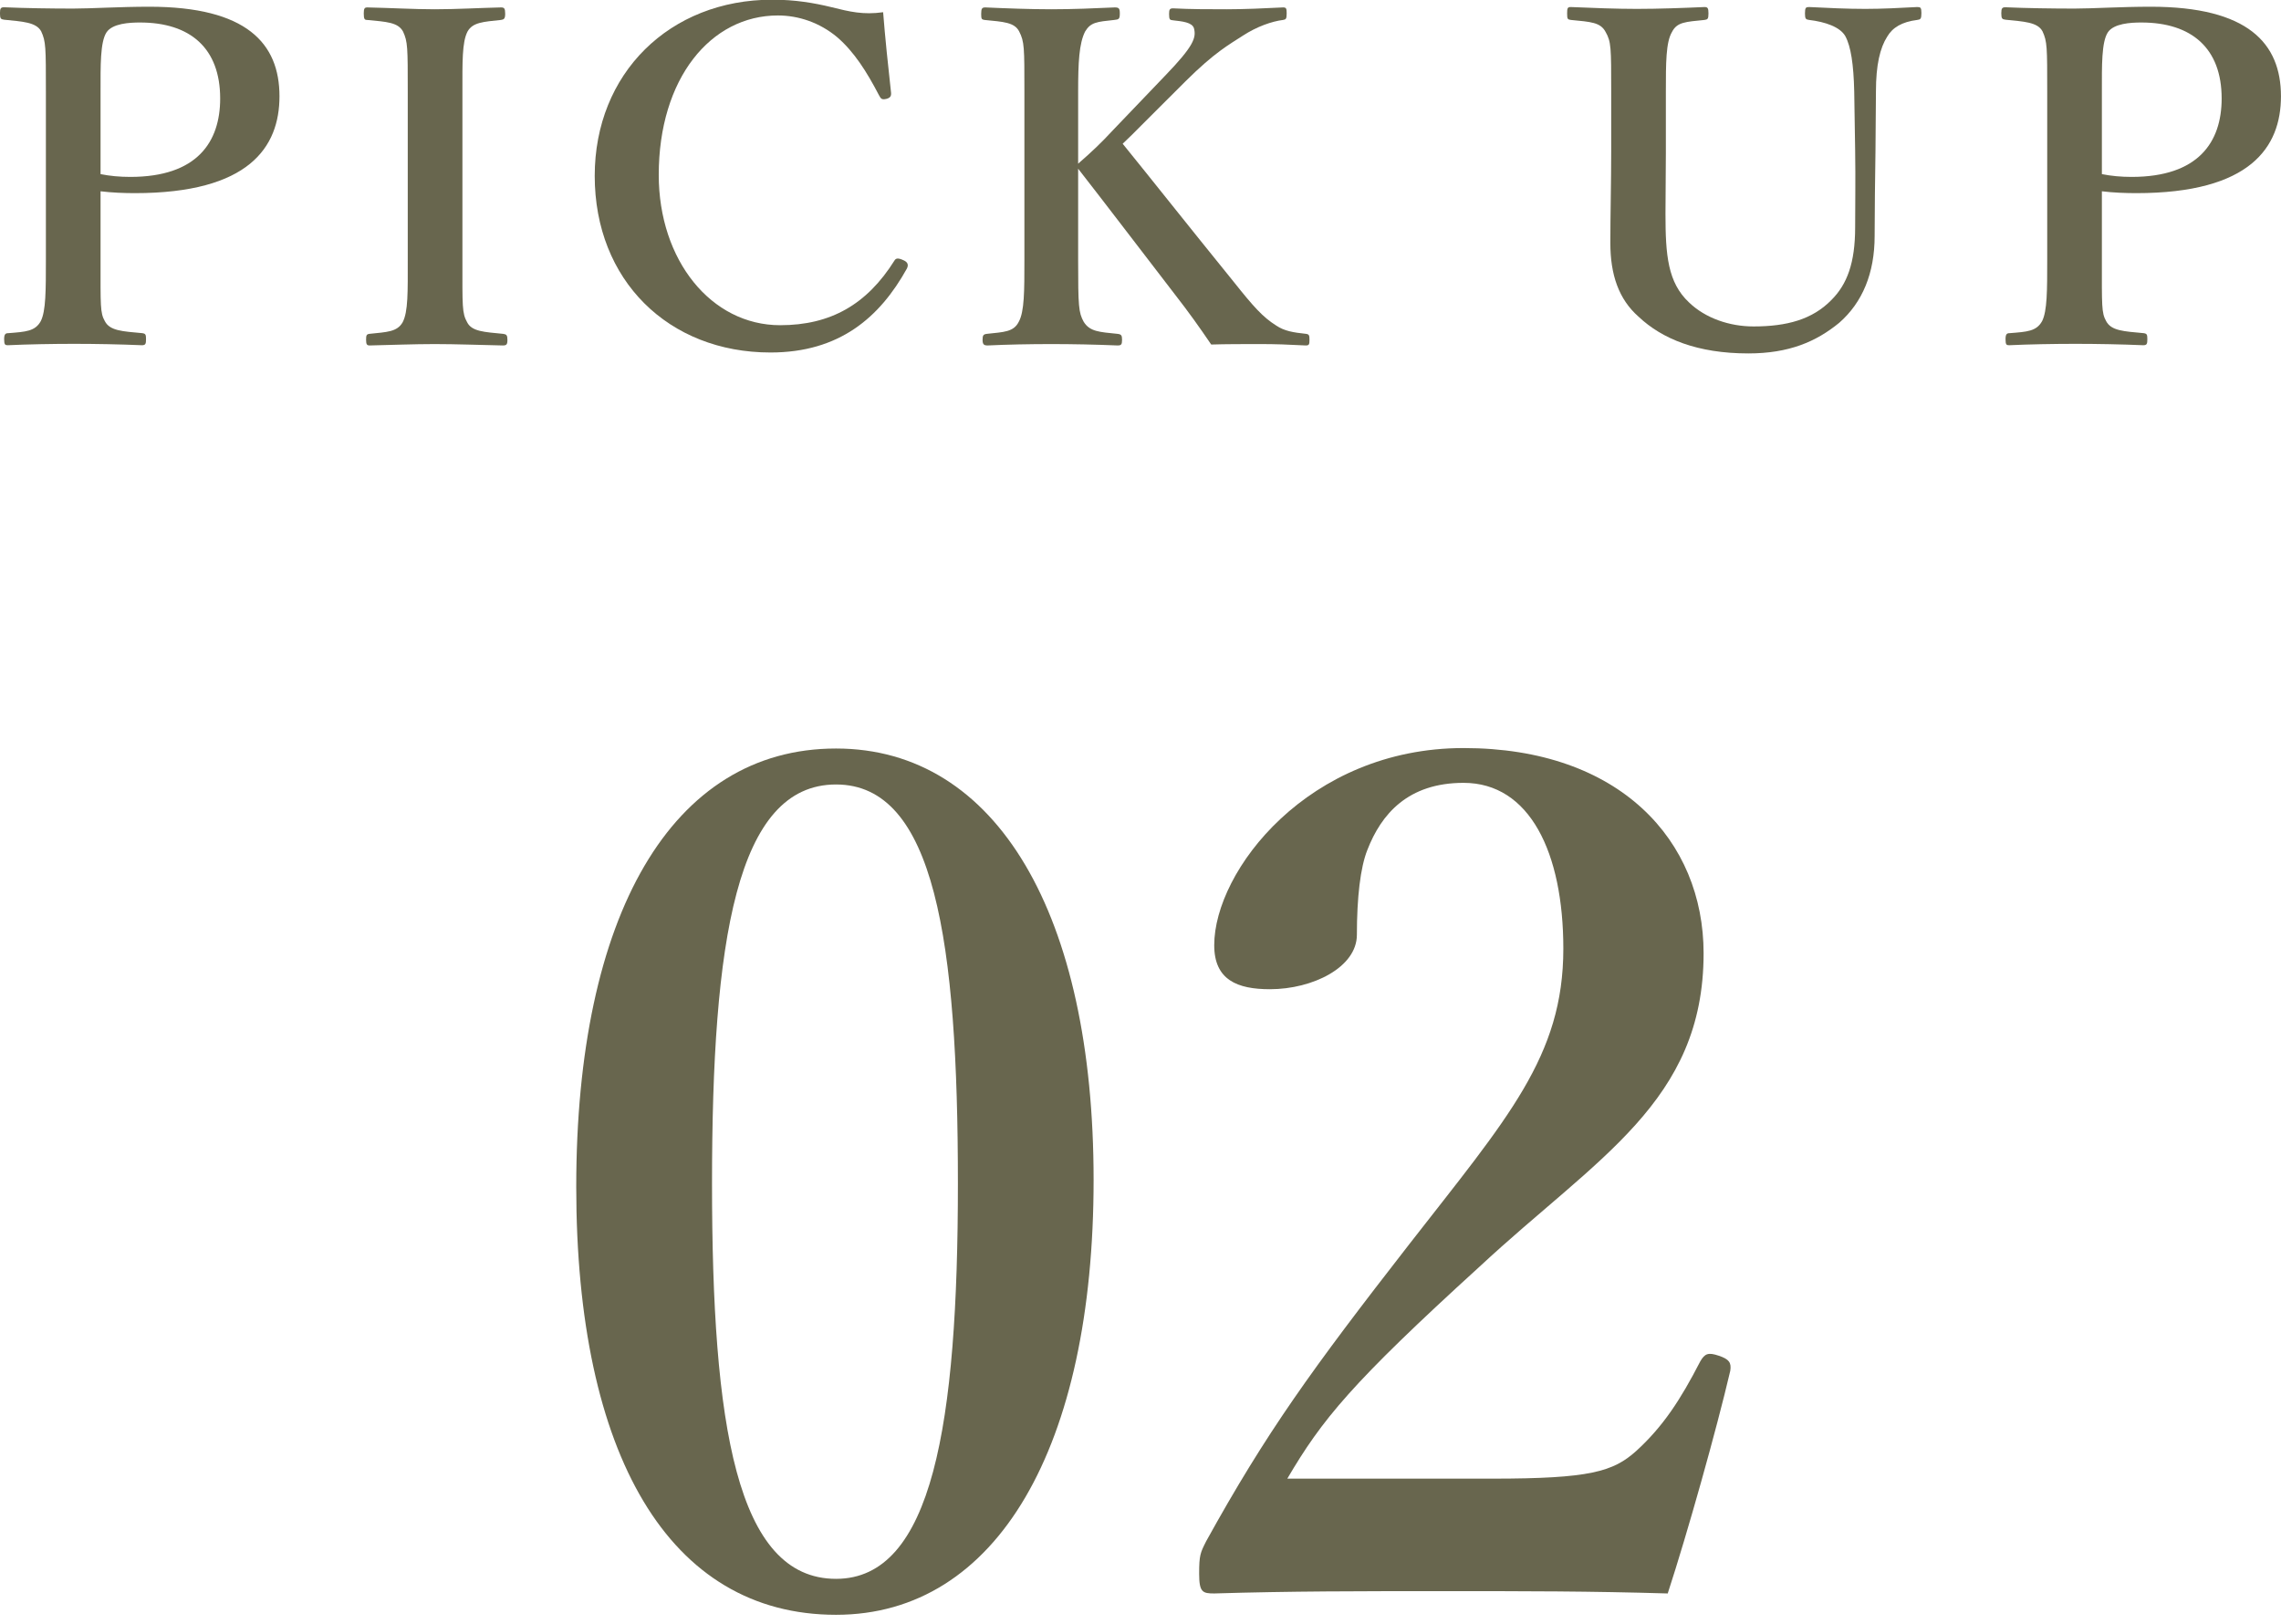
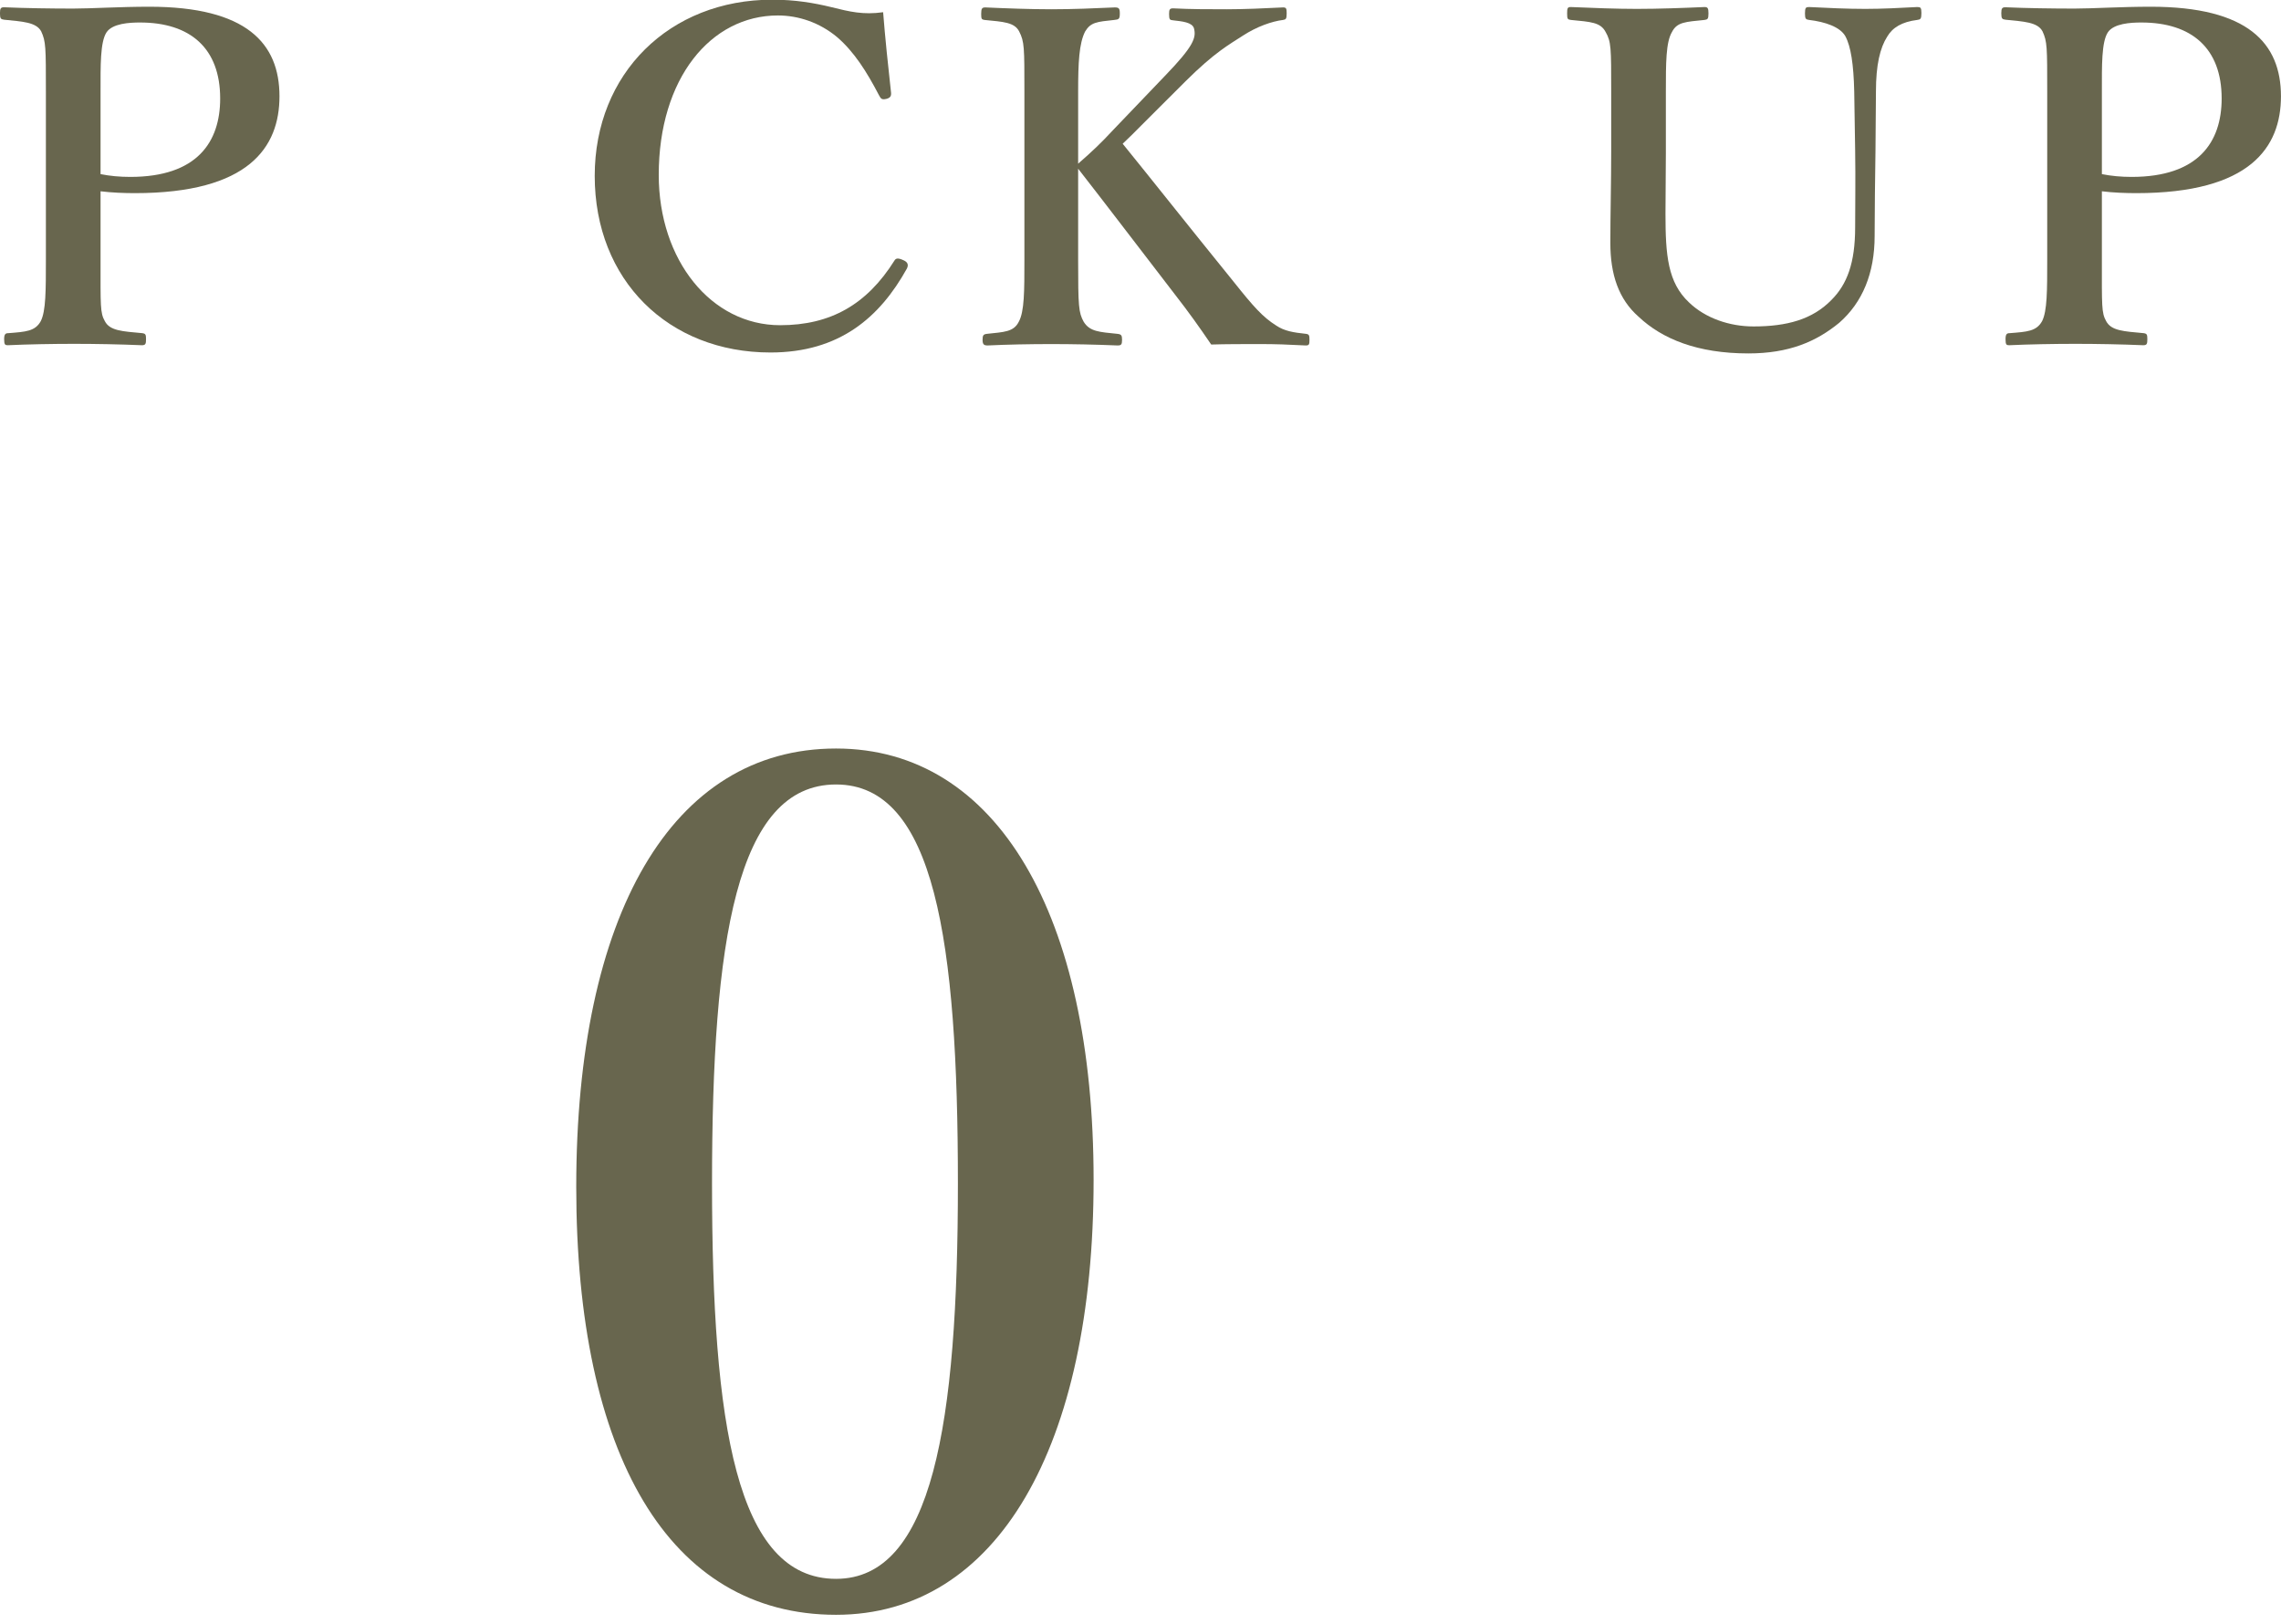
<svg xmlns="http://www.w3.org/2000/svg" width="100%" height="100%" viewBox="0 0 59 42" version="1.1" xml:space="preserve" style="fill-rule:evenodd;clip-rule:evenodd;stroke-linejoin:round;stroke-miterlimit:2;">
  <g transform="matrix(1,0,0,1,-345.381,-3323.8)">
    <g transform="matrix(2,0,0,2,0,0)">
      <g transform="matrix(1,0,0,1,181.899,1677.16)">
        <path d="M0,0.046C0,3.165 0.314,5.16 1.604,5.16C2.85,5.16 3.18,3.165 3.18,0.046C3.18,-3.09 2.88,-5.114 1.604,-5.114C0.314,-5.114 0,-3.09 0,0.046M4.935,-0C4.935,3.45 3.689,5.625 1.604,5.625C-0.556,5.625 -1.756,3.556 -1.756,0.091C-1.756,-3.42 -0.525,-5.579 1.604,-5.579C3.689,-5.579 4.935,-3.42 4.935,-0" style="fill:rgb(104,102,78);fill-rule:nonzero;" />
      </g>
      <g transform="matrix(1,0,0,1,191.994,1673.06)">
-         <path d="M0,7.964C1.26,7.964 1.56,7.874 1.859,7.605C2.205,7.289 2.43,6.944 2.685,6.449C2.745,6.344 2.79,6.329 2.925,6.374C3.06,6.419 3.09,6.464 3.074,6.569C2.895,7.334 2.52,8.669 2.265,9.449C1.245,9.419 0.45,9.419 -0.63,9.419C-1.726,9.419 -2.61,9.419 -3.6,9.449C-3.75,9.449 -3.795,9.434 -3.795,9.194C-3.795,8.954 -3.78,8.924 -3.705,8.775C-2.925,7.364 -2.34,6.554 -1.08,4.935C0.194,3.299 0.915,2.504 0.915,1.11C0.915,-0.136 0.479,-1.035 -0.375,-1.035C-1.095,-1.035 -1.44,-0.631 -1.62,-0.166C-1.71,0.06 -1.755,0.449 -1.755,0.93C-1.755,1.35 -2.325,1.634 -2.88,1.634C-3.3,1.634 -3.6,1.515 -3.6,1.065C-3.6,0.105 -2.385,-1.485 -0.375,-1.485C1.649,-1.485 2.729,-0.286 2.729,1.169C2.729,3.089 1.35,3.81 -0.165,5.219C-1.83,6.735 -2.205,7.199 -2.655,7.964L0,7.964Z" style="fill:rgb(104,102,78);fill-rule:nonzero;" />
-       </g>
+         </g>
      <g transform="matrix(1,0,0,1,173.991,1664.2)">
        <path d="M0,-0.048C0.12,-0.024 0.246,-0.012 0.385,-0.012C1.248,-0.012 1.547,-0.462 1.547,-1.026C1.547,-1.673 1.164,-2.009 0.51,-2.009C0.372,-2.009 0.156,-1.997 0.078,-1.883C-0.006,-1.757 0,-1.445 0,-1.115L0,-0.048ZM0,1.056C0,1.655 -0.006,1.745 0.055,1.853C0.12,1.979 0.282,1.985 0.54,2.009C0.582,2.015 0.588,2.027 0.588,2.087C0.588,2.147 0.582,2.165 0.534,2.165C0.252,2.153 -0.066,2.147 -0.342,2.147C-0.617,2.147 -0.947,2.153 -1.199,2.165C-1.234,2.165 -1.247,2.159 -1.247,2.087C-1.247,2.021 -1.229,2.009 -1.193,2.009C-0.965,1.991 -0.846,1.985 -0.773,1.853C-0.707,1.722 -0.707,1.457 -0.707,1.056L-0.707,-1.115C-0.707,-1.691 -0.707,-1.763 -0.768,-1.895C-0.834,-2.015 -1.014,-2.021 -1.247,-2.045C-1.289,-2.051 -1.301,-2.057 -1.301,-2.129C-1.301,-2.194 -1.289,-2.206 -1.247,-2.206C-0.977,-2.194 -0.635,-2.189 -0.354,-2.189C-0.125,-2.189 0.246,-2.213 0.63,-2.213C1.889,-2.213 2.314,-1.739 2.314,-1.055C2.314,-0.396 1.92,0.198 0.443,0.198C0.307,0.198 0.145,0.192 0,0.174L0,1.056Z" style="fill:rgb(104,102,78);fill-rule:nonzero;" />
      </g>
      <g transform="matrix(1,0,0,1,178.671,1663.1)">
-         <path d="M0,2.164C0,2.764 -0.006,2.848 0.061,2.968C0.121,3.088 0.283,3.094 0.528,3.118C0.57,3.124 0.582,3.136 0.582,3.195C0.582,3.256 0.57,3.268 0.522,3.268C0.229,3.262 -0.084,3.25 -0.359,3.25C-0.623,3.25 -0.935,3.262 -1.199,3.268C-1.234,3.268 -1.246,3.256 -1.246,3.195C-1.246,3.136 -1.24,3.124 -1.205,3.118C-0.977,3.094 -0.845,3.094 -0.773,2.968C-0.701,2.83 -0.707,2.572 -0.707,2.164L-0.707,-0.013C-0.707,-0.588 -0.707,-0.66 -0.768,-0.792C-0.833,-0.912 -0.982,-0.918 -1.234,-0.942C-1.265,-0.942 -1.276,-0.954 -1.276,-1.026C-1.276,-1.092 -1.265,-1.104 -1.229,-1.104C-0.941,-1.098 -0.623,-1.08 -0.359,-1.08C-0.077,-1.08 0.229,-1.098 0.498,-1.104C0.541,-1.104 0.553,-1.092 0.553,-1.021C0.553,-0.954 0.534,-0.948 0.498,-0.942C0.271,-0.918 0.133,-0.912 0.066,-0.792C-0.006,-0.654 0,-0.391 0,-0.013L0,2.164Z" style="fill:rgb(104,102,78);fill-rule:nonzero;" />
-       </g>
+         </g>
      <g transform="matrix(1,0,0,1,184.214,1665.26)">
        <path d="M0,-2.165C0.006,-2.116 -0.012,-2.093 -0.061,-2.081C-0.119,-2.068 -0.131,-2.081 -0.156,-2.129C-0.318,-2.44 -0.48,-2.692 -0.695,-2.878C-0.924,-3.07 -1.199,-3.16 -1.463,-3.16C-2.332,-3.16 -3.004,-2.345 -3.004,-1.098C-3.004,0.006 -2.326,0.846 -1.434,0.846C-0.779,0.846 -0.312,0.576 0.043,0.012C0.061,-0.018 0.084,-0.03 0.162,0.006C0.217,0.03 0.229,0.066 0.205,0.114C-0.145,0.744 -0.666,1.199 -1.559,1.199C-2.879,1.199 -3.832,0.264 -3.832,-1.085C-3.832,-2.41 -2.865,-3.364 -1.535,-3.364C-1.24,-3.364 -0.996,-3.322 -0.773,-3.268C-0.533,-3.208 -0.359,-3.166 -0.102,-3.202C-0.078,-2.891 -0.035,-2.477 0,-2.165" style="fill:rgb(104,102,78);fill-rule:nonzero;" />
      </g>
      <g transform="matrix(1,0,0,1,186.634,1663.1)">
        <path d="M0,2.164C0,2.764 0.006,2.842 0.072,2.962C0.15,3.088 0.27,3.094 0.51,3.118C0.557,3.124 0.568,3.136 0.568,3.195C0.568,3.256 0.557,3.268 0.51,3.268C0.227,3.256 -0.078,3.25 -0.348,3.25C-0.623,3.25 -0.924,3.256 -1.17,3.268C-1.217,3.268 -1.236,3.256 -1.236,3.195C-1.236,3.136 -1.225,3.124 -1.182,3.118C-0.959,3.094 -0.834,3.094 -0.768,2.962C-0.695,2.83 -0.695,2.566 -0.695,2.164L-0.695,-0.013C-0.695,-0.588 -0.695,-0.66 -0.762,-0.792C-0.822,-0.912 -0.967,-0.918 -1.211,-0.942C-1.248,-0.948 -1.254,-0.954 -1.254,-1.021C-1.254,-1.092 -1.242,-1.104 -1.199,-1.104C-0.936,-1.092 -0.617,-1.08 -0.348,-1.08C-0.078,-1.08 0.215,-1.092 0.473,-1.104C0.527,-1.104 0.539,-1.092 0.539,-1.026C0.539,-0.954 0.527,-0.948 0.467,-0.942C0.24,-0.918 0.162,-0.912 0.09,-0.792C0.012,-0.637 0,-0.391 0,-0.013L0,0.917C0.186,0.755 0.299,0.647 0.449,0.485L1.121,-0.217C1.498,-0.607 1.529,-0.714 1.498,-0.834C1.475,-0.912 1.344,-0.924 1.229,-0.937C1.187,-0.942 1.176,-0.942 1.176,-1.021C1.176,-1.08 1.187,-1.092 1.229,-1.092C1.451,-1.08 1.703,-1.08 1.924,-1.08C2.135,-1.08 2.422,-1.092 2.65,-1.104C2.691,-1.104 2.697,-1.092 2.697,-1.026C2.697,-0.954 2.686,-0.948 2.65,-0.942C2.506,-0.924 2.314,-0.858 2.129,-0.738C1.955,-0.624 1.77,-0.528 1.385,-0.145L0.814,0.425C0.719,0.521 0.684,0.557 0.576,0.659C0.936,1.102 1.396,1.685 2.008,2.44C2.266,2.764 2.387,2.901 2.561,3.01C2.668,3.082 2.781,3.1 2.949,3.118C2.986,3.124 2.992,3.136 2.992,3.195C2.992,3.256 2.986,3.268 2.943,3.268C2.717,3.256 2.549,3.25 2.363,3.25C2.158,3.25 1.9,3.25 1.721,3.256C1.57,3.034 1.434,2.842 1.246,2.601C0.803,2.026 0.371,1.457 0,0.982L0,2.164Z" style="fill:rgb(104,102,78);fill-rule:nonzero;" />
      </g>
      <g transform="matrix(1,0,0,1,196.671,1665.38)">
        <path d="M0,-2.298C-0.008,-2.646 -0.043,-2.88 -0.115,-3.012C-0.182,-3.131 -0.373,-3.197 -0.582,-3.222C-0.625,-3.228 -0.637,-3.234 -0.637,-3.306C-0.637,-3.383 -0.625,-3.389 -0.582,-3.389C-0.342,-3.377 -0.092,-3.365 0.143,-3.365C0.359,-3.365 0.592,-3.377 0.814,-3.389C0.857,-3.389 0.869,-3.383 0.869,-3.312C0.869,-3.234 0.857,-3.228 0.814,-3.222C0.617,-3.197 0.496,-3.125 0.426,-3.005C0.334,-2.861 0.281,-2.64 0.281,-2.298L0.275,-1.536C0.27,-1.152 0.264,-0.78 0.264,-0.427C0.264,0.053 0.107,0.431 -0.193,0.694C-0.492,0.94 -0.846,1.091 -1.369,1.091C-2.027,1.091 -2.484,0.904 -2.789,0.616C-3.047,0.389 -3.154,0.071 -3.154,-0.337C-3.154,-0.702 -3.143,-1.128 -3.143,-1.519L-3.143,-2.298C-3.143,-2.861 -3.143,-2.94 -3.215,-3.066C-3.281,-3.192 -3.406,-3.197 -3.664,-3.222C-3.707,-3.228 -3.713,-3.234 -3.713,-3.306C-3.713,-3.377 -3.707,-3.389 -3.664,-3.389C-3.389,-3.377 -3.07,-3.365 -2.813,-3.365C-2.531,-3.365 -2.207,-3.377 -1.937,-3.389C-1.896,-3.389 -1.885,-3.377 -1.885,-3.306C-1.885,-3.234 -1.896,-3.228 -1.937,-3.222C-2.178,-3.197 -2.291,-3.197 -2.357,-3.066C-2.436,-2.934 -2.436,-2.663 -2.436,-2.298L-2.436,-1.506C-2.436,-1.248 -2.441,-0.973 -2.441,-0.715C-2.441,-0.181 -2.412,0.173 -2.137,0.431C-1.926,0.635 -1.613,0.742 -1.303,0.742C-0.871,0.742 -0.541,0.652 -0.295,0.4C-0.092,0.197 0.012,-0.079 0.012,-0.541C0.012,-0.841 0.018,-1.141 0.012,-1.536L0,-2.298Z" style="fill:rgb(104,102,78);fill-rule:nonzero;" />
      </g>
      <g transform="matrix(1,0,0,1,199.874,1664.2)">
        <path d="M0,-0.048C0.121,-0.024 0.246,-0.012 0.385,-0.012C1.248,-0.012 1.549,-0.462 1.549,-1.026C1.549,-1.673 1.164,-2.009 0.51,-2.009C0.373,-2.009 0.156,-1.997 0.078,-1.883C-0.006,-1.757 0,-1.445 0,-1.115L0,-0.048ZM0,1.056C0,1.655 -0.006,1.745 0.055,1.853C0.121,1.979 0.283,1.985 0.541,2.009C0.582,2.015 0.588,2.027 0.588,2.087C0.588,2.147 0.582,2.165 0.535,2.165C0.252,2.153 -0.064,2.147 -0.342,2.147C-0.617,2.147 -0.947,2.153 -1.199,2.165C-1.234,2.165 -1.246,2.159 -1.246,2.087C-1.246,2.021 -1.229,2.009 -1.193,2.009C-0.965,1.991 -0.846,1.985 -0.773,1.853C-0.707,1.722 -0.707,1.457 -0.707,1.056L-0.707,-1.115C-0.707,-1.691 -0.707,-1.763 -0.768,-1.895C-0.832,-2.015 -1.012,-2.021 -1.246,-2.045C-1.289,-2.051 -1.301,-2.057 -1.301,-2.129C-1.301,-2.194 -1.289,-2.206 -1.246,-2.206C-0.977,-2.194 -0.635,-2.189 -0.354,-2.189C-0.125,-2.189 0.246,-2.213 0.631,-2.213C1.891,-2.213 2.316,-1.739 2.316,-1.055C2.316,-0.396 1.92,0.198 0.445,0.198C0.307,0.198 0.145,0.192 0,0.174L0,1.056Z" style="fill:rgb(104,102,78);fill-rule:nonzero;" />
      </g>
    </g>
  </g>
</svg>